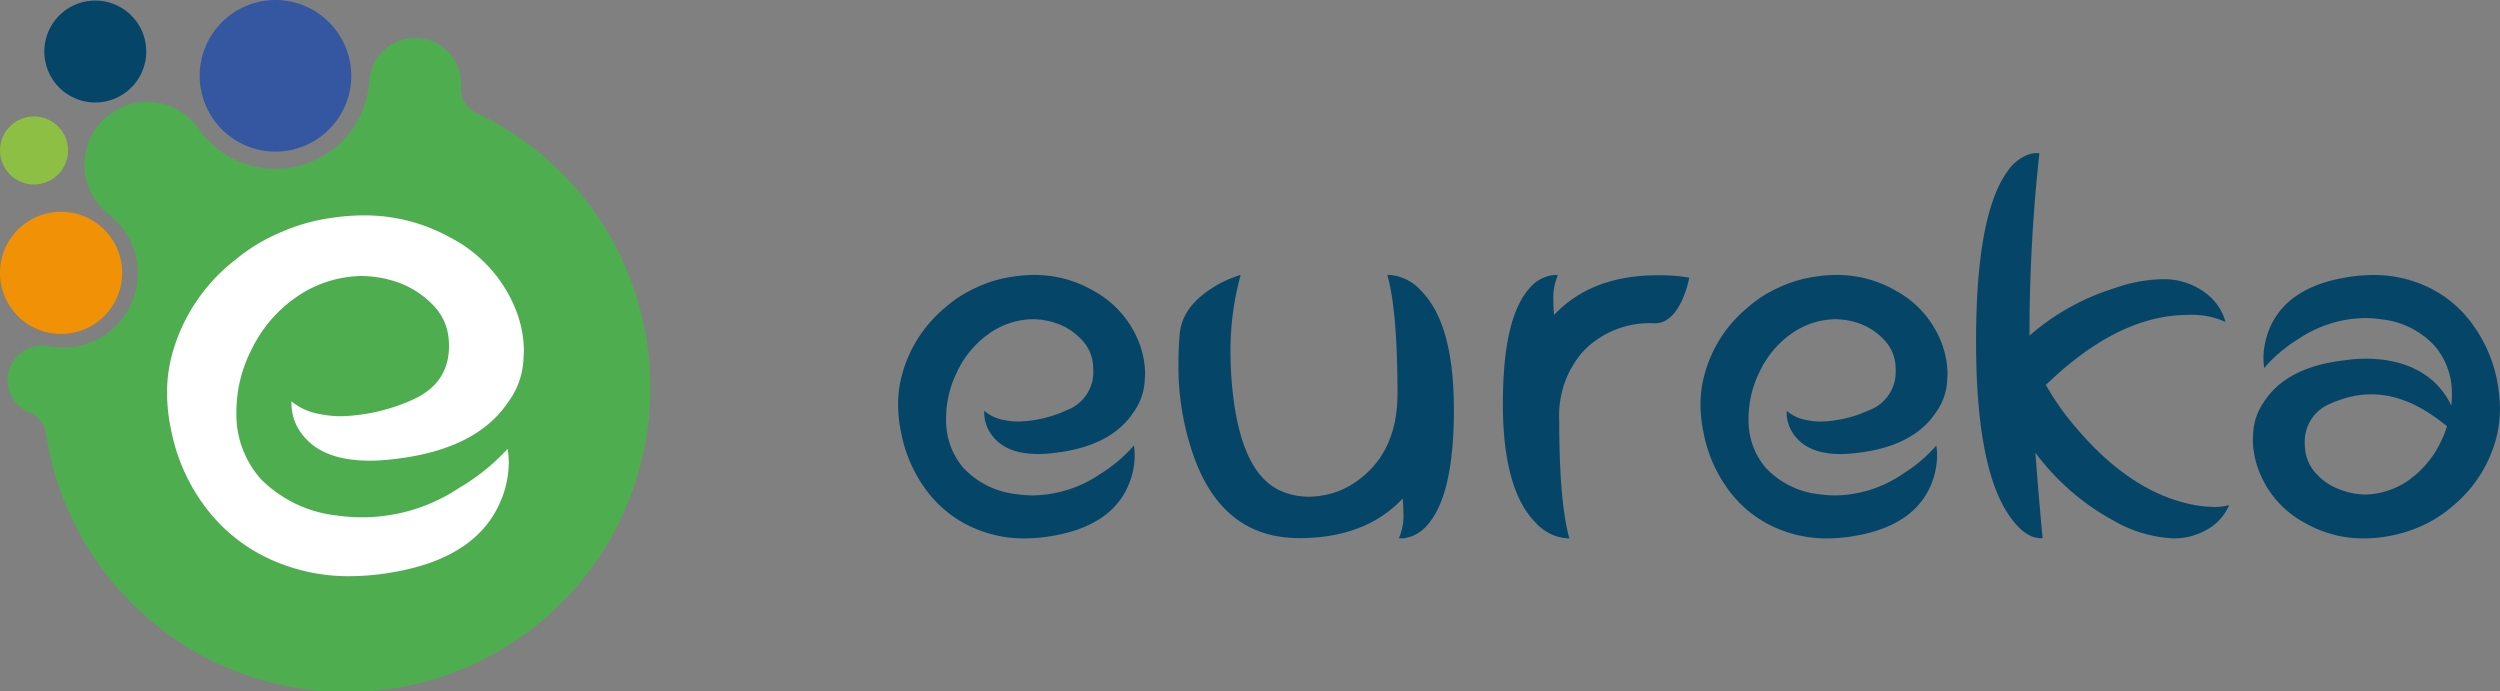
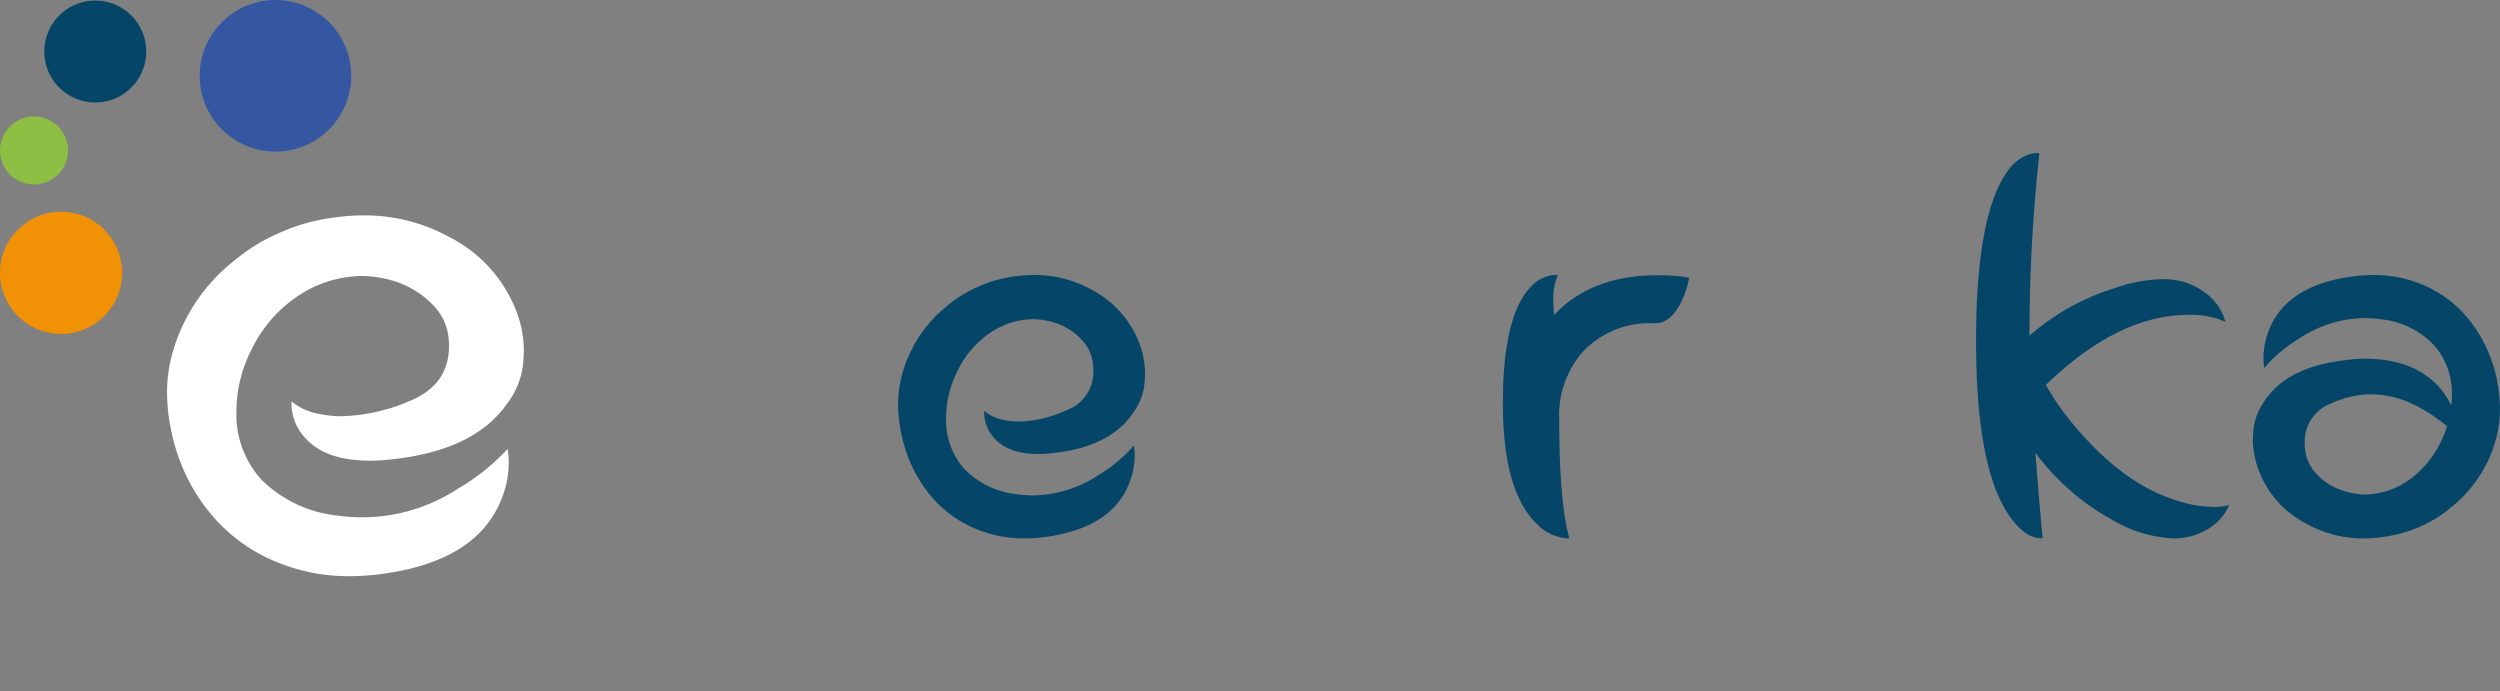
<svg xmlns="http://www.w3.org/2000/svg" width="260" height="71.911" viewBox="0 0 260 71.911">
  <rect x="0" y="0" width="260" height="71.911" fill="#808080" stroke="none" />
  <defs>
    <clipPath id="clip-path">
      <rect id="Rectángulo_1" data-name="Rectángulo 1" width="260" height="71.911" fill="none" />
    </clipPath>
  </defs>
  <g id="Grupo_2" data-name="Grupo 2" transform="translate(0 0)">
    <g id="Grupo_1" data-name="Grupo 1" transform="translate(0 0)" clip-path="url(#clip-path)">
-       <path id="Trazado_1" data-name="Trazado 1" d="M68.032,42.311A31.6,31.6,0,0,1,5.208,47.235a1.238,1.238,0,0,0-.044-.308.888.888,0,0,1-.017-.15H5.129A2.8,2.8,0,0,0,3.693,45a.031.031,0,0,0-.009-.027,1.033,1.033,0,0,1-.176-.062c-.035-.018-.071-.027-.115-.044A3.567,3.567,0,0,1,2.16,44a3.619,3.619,0,0,1,.186-5.11,3.579,3.579,0,0,1,2.783-.943,3.011,3.011,0,0,1,.4.053,8.171,8.171,0,0,0,1.48.141,7.719,7.719,0,0,0,4.616-13.911l-.027-.027a5.066,5.066,0,0,1-.626-.6,6.524,6.524,0,1,1,9.718-8.7,3.064,3.064,0,0,1,.264.335,2.776,2.776,0,0,1,.273.387,9.764,9.764,0,0,0,17.549-4.837.054.054,0,0,0,.035.009.307.307,0,0,1-.009-.088,3.116,3.116,0,0,1,.027-.414.178.178,0,0,1,0-.07,4.77,4.77,0,0,1,9.515.484,4.432,4.432,0,0,1-.027.494h.009a2.793,2.793,0,0,0,1.947,2.661.034.034,0,0,1-.009.027,31.6,31.6,0,0,1,17.77,28.42" transform="translate(-0.402 -2.001)" fill="#4eae4f" />
      <path id="Trazado_2" data-name="Trazado 2" d="M61.606,58.05a9.008,9.008,0,0,1,.123,1.5,10.4,10.4,0,0,1-.894,4.048q-2.54,5.857-11.333,7.312a26.1,26.1,0,0,1-4.309.379,19.505,19.505,0,0,1-7.187-1.306A17.468,17.468,0,0,1,30.35,64.33a19.512,19.512,0,0,1-3.717-8.148,18.833,18.833,0,0,1-.442-3.943,15.174,15.174,0,0,1,.607-4.322,18.653,18.653,0,0,1,6.526-9.557,18.44,18.44,0,0,1,4.6-2.794A19.688,19.688,0,0,1,43.5,34a21.845,21.845,0,0,1,3.14-.234,18.3,18.3,0,0,1,8.922,2.259,14.488,14.488,0,0,1,7.091,8.069,11.9,11.9,0,0,1,.647,3.591c0,.34-.014.639-.042.927v.1a8.14,8.14,0,0,1-1.652,4.558q-3.346,4.9-11.9,5.85a20.265,20.265,0,0,1-2.423.156q-4.956,0-7.022-2.716a5.157,5.157,0,0,1-1.129-3.134v-.314a6.21,6.21,0,0,0,2.9,1.306,10.967,10.967,0,0,0,2.3.235,19.3,19.3,0,0,0,7.147-1.606q4.026-1.685,4.034-5.666c0-.287-.014-.561-.041-.848a5.7,5.7,0,0,0-1.653-3.474,9.5,9.5,0,0,0-3.758-2.376A11.759,11.759,0,0,0,46.4,40.07a12.176,12.176,0,0,0-6.746,2.18,14.026,14.026,0,0,0-4.64,5.392,14.226,14.226,0,0,0-1.611,6.476v.574a10.06,10.06,0,0,0,2.547,6.5A13.133,13.133,0,0,0,43.9,64.984,18.219,18.219,0,0,0,56.566,62.11a21.817,21.817,0,0,0,5.04-4.06" transform="translate(-8.817 -11.366)" fill="#fff" />
      <path id="Trazado_3" data-name="Trazado 3" d="M12.705,39.553A6.353,6.353,0,1,1,6.353,33.2a6.353,6.353,0,0,1,6.352,6.353" transform="translate(0 -11.176)" fill="#f19106" />
      <path id="Trazado_4" data-name="Trazado 4" d="M7.077,21.792A3.537,3.537,0,1,1,3.54,18.255a3.537,3.537,0,0,1,3.537,3.537" transform="translate(-0.001 -6.145)" fill="#8dbf44" />
      <path id="Trazado_5" data-name="Trazado 5" d="M47.073,7.92A7.883,7.883,0,1,1,39.191,0,7.9,7.9,0,0,1,47.073,7.92" transform="translate(-10.539 0)" fill="#3557a1" />
      <path id="Trazado_6" data-name="Trazado 6" d="M17.547,5.389a5.3,5.3,0,1,1-5.3-5.3,5.3,5.3,0,0,1,5.3,5.3" transform="translate(-2.338 -0.03)" fill="#054668" />
      <path id="Trazado_7" data-name="Trazado 7" d="M166.043,50.65a10.411,10.411,0,0,0-4.913-5.891,12.143,12.143,0,0,0-6.174-1.652,14.431,14.431,0,0,0-2.176.17,13.178,13.178,0,0,0-3.86,1.148,12.675,12.675,0,0,0-3.185,2.037,13.709,13.709,0,0,0-4.516,6.982A11.691,11.691,0,0,0,140.8,56.6a14.368,14.368,0,0,0,.309,2.876,14.615,14.615,0,0,0,2.573,5.947,12.176,12.176,0,0,0,5.3,4.131,12.927,12.927,0,0,0,4.976.952,16.872,16.872,0,0,0,2.983-.277q6.092-1.069,7.846-5.335a7.949,7.949,0,0,0,.618-2.958,6.879,6.879,0,0,0-.082-1.091A15.394,15.394,0,0,1,161.83,63.8a12.762,12.762,0,0,1-6.962,2.233,12.369,12.369,0,0,1-1.81-.133,8.9,8.9,0,0,1-5.5-2.762,7.6,7.6,0,0,1-1.766-4.749v-.423a10.828,10.828,0,0,1,1.116-4.724,10.053,10.053,0,0,1,3.216-3.935,8.1,8.1,0,0,1,4.667-1.6,7.732,7.732,0,0,1,2.535.448,6.505,6.505,0,0,1,2.605,1.734,4.254,4.254,0,0,1,1.141,2.535c.019.214.032.41.032.624a4.231,4.231,0,0,1-2.794,4.131,12.773,12.773,0,0,1-4.944,1.173,7.278,7.278,0,0,1-1.6-.17,4.215,4.215,0,0,1-2.012-.953v.228a3.889,3.889,0,0,0,.782,2.289q1.428,1.986,4.862,1.986a13.444,13.444,0,0,0,1.677-.119c3.948-.454,6.691-1.886,8.237-4.27a6.139,6.139,0,0,0,1.141-3.323v-.076c.019-.214.032-.429.032-.681a9.036,9.036,0,0,0-.448-2.617" transform="translate(-47.397 -14.512)" fill="#054668" />
-       <path id="Trazado_8" data-name="Trazado 8" d="M209.937,44.7a4.806,4.806,0,0,0-3.286-1.6h-.176q1.059,3.745,1.059,12.348,0,6.084-4.181,9.07a8.407,8.407,0,0,1-3.911,1.564,7.352,7.352,0,0,1-1.116.088,7.208,7.208,0,0,1-2.819-.561q-4-1.646-5.033-9.655a39.87,39.87,0,0,1-.309-4.805,29.635,29.635,0,0,1,1.06-8.047A11.462,11.462,0,0,0,188.21,44.5c-2.043,1.306-3.153,2.876-3.323,4.73q-.132,1.58-.133,3.122a28.006,28.006,0,0,0,1.646,9.769q3.046,8.353,10.916,8.356,6.878,0,10.753-4.112a14.458,14.458,0,0,1,.082,1.488,5.748,5.748,0,0,1-.473,2.624,1.56,1.56,0,0,0,.3.025,2.477,2.477,0,0,0,.593-.082,3.894,3.894,0,0,0,1.98-1.2q2.847-3.075,2.85-12.09T209.937,44.7" transform="translate(-62.195 -14.512)" fill="#054668" />
      <path id="Trazado_9" data-name="Trazado 9" d="M251.695,43.139q-6.868,0-10.752,4.125a13.882,13.882,0,0,1-.076-1.476,5.916,5.916,0,0,1,.467-2.649.933.933,0,0,0-.252-.032,2.789,2.789,0,0,0-.638.089,3.765,3.765,0,0,0-1.98,1.2c-1.91,2.05-2.85,6.073-2.85,12.09s1.154,10.16,3.456,12.43a4.834,4.834,0,0,0,3.3,1.589h.164c-.706-2.478-1.059-6.584-1.059-12.342a10.068,10.068,0,0,1,2.548-7.177,9.606,9.606,0,0,1,7.4-2.85q1.7,0,2.819-2.378a10.738,10.738,0,0,0,.757-2.371,17.814,17.814,0,0,0-3.3-.246" transform="translate(-79.316 -14.511)" fill="#054668" />
-       <path id="Trazado_10" data-name="Trazado 10" d="M291.839,50.65a10.373,10.373,0,0,0-4.906-5.891,12.145,12.145,0,0,0-6.175-1.652,14.431,14.431,0,0,0-2.176.17,13.173,13.173,0,0,0-3.859,1.148,12.663,12.663,0,0,0-3.185,2.037,13.624,13.624,0,0,0-4.516,6.982A11.434,11.434,0,0,0,266.6,56.6a14.319,14.319,0,0,0,.309,2.876,14.6,14.6,0,0,0,2.573,5.947,12.14,12.14,0,0,0,5.3,4.131,12.931,12.931,0,0,0,4.977.952,16.922,16.922,0,0,0,2.982-.277q6.093-1.069,7.846-5.335a7.951,7.951,0,0,0,.618-2.958,6.8,6.8,0,0,0-.082-1.091,15.276,15.276,0,0,1-3.494,2.958,12.728,12.728,0,0,1-6.956,2.233,12.309,12.309,0,0,1-1.81-.133,8.9,8.9,0,0,1-5.5-2.762,7.563,7.563,0,0,1-1.766-4.749v-.423a10.827,10.827,0,0,1,1.116-4.724,10.1,10.1,0,0,1,3.21-3.935,8.14,8.14,0,0,1,4.673-1.6,7.762,7.762,0,0,1,2.535.448,6.592,6.592,0,0,1,2.6,1.734,4.291,4.291,0,0,1,1.142,2.535c.019.214.025.41.025.624a4.234,4.234,0,0,1-2.787,4.131,12.8,12.8,0,0,1-4.951,1.173,7.272,7.272,0,0,1-1.589-.17,4.218,4.218,0,0,1-2.012-.953v.228a3.894,3.894,0,0,0,.782,2.289q1.429,1.986,4.862,1.986a13.541,13.541,0,0,0,1.678-.119c3.942-.454,6.691-1.886,8.236-4.27a6.135,6.135,0,0,0,1.142-3.323v-.076c.019-.214.025-.429.025-.681a9.037,9.037,0,0,0-.448-2.617" transform="translate(-89.747 -14.512)" fill="#054668" />
      <path id="Trazado_11" data-name="Trazado 11" d="M334.523,60.8a12.7,12.7,0,0,1-3.217-.48q-5.884-1.56-11.2-7.87a26.788,26.788,0,0,1-3.04-4.333l.076-.082c.466-.448.965-.9,1.488-1.363q6.225-5.42,12.285-5.814c.372-.019.725-.032,1.059-.032a8.5,8.5,0,0,1,3.765.732,5.532,5.532,0,0,0-2.088-3.021,7.167,7.167,0,0,0-4.528-1.419,15.649,15.649,0,0,0-4.963.946,24.329,24.329,0,0,0-8.8,4.92V42.06a171.712,171.712,0,0,1,1.028-18.037,1.479,1.479,0,0,0-.3-.025,2.72,2.72,0,0,0-.725.113,4.538,4.538,0,0,0-2.271,1.753q-3.292,4.5-3.292,17.684,0,13.206,3.463,18.175c1.078,1.545,2.163,2.321,3.241,2.321h.221c-.259-2.624-.5-5.588-.757-8.886a25.011,25.011,0,0,0,8.193,7.1,13.58,13.58,0,0,0,6.168,1.81,6.763,6.763,0,0,0,3.3-.807,5.391,5.391,0,0,0,2.5-2.655,6.314,6.314,0,0,1-1.608.2" transform="translate(-104.29 -8.079)" fill="#054668" />
      <path id="Trazado_12" data-name="Trazado 12" d="M378.61,54.141a14.727,14.727,0,0,0-2.592-5.938,12.126,12.126,0,0,0-5.29-4.133,13.079,13.079,0,0,0-5.013-.956,16.972,16.972,0,0,0-2.977.277q-6.062,1.065-7.82,5.337a8.079,8.079,0,0,0-.617,2.961,8.485,8.485,0,0,0,.077,1.1,14.669,14.669,0,0,1,3.47-2.961,12.713,12.713,0,0,1,6.987-2.237,12.049,12.049,0,0,1,1.8.139,8.763,8.763,0,0,1,5.475,2.761,7.534,7.534,0,0,1,1.789,4.751v.339a8.9,8.9,0,0,1-.062,1.11c-2.9-6.046-10.534-4.812-11.182-4.689h-.046c-3.948.462-6.679,1.9-8.236,4.272a6.224,6.224,0,0,0-1.142,3.347v.092c-.015.2-.031.417-.031.648a9.144,9.144,0,0,0,.447,2.606,10.328,10.328,0,0,0,4.92,5.907,12.26,12.26,0,0,0,6.169,1.635,14.915,14.915,0,0,0,6.046-1.311,13.015,13.015,0,0,0,3.178-2.036,13.647,13.647,0,0,0,4.519-6.971,12.092,12.092,0,0,0,.417-3.162,15.635,15.635,0,0,0-.293-2.884m-5.815,6.231a10.411,10.411,0,0,1-3.208,3.948,8.149,8.149,0,0,1-4.642,1.619,7.446,7.446,0,0,1-2.561-.478,6.079,6.079,0,0,1-2.607-1.712,4.338,4.338,0,0,1-1.141-2.576,3.793,3.793,0,0,1-.031-.6,4.238,4.238,0,0,1,2.792-4.133,4.474,4.474,0,0,1,.57-.232c5.352-2.066,9.44,1.049,11.429,2.622a10.008,10.008,0,0,1-.6,1.542" transform="translate(-118.902 -14.513)" fill="#054668" />
    </g>
  </g>
</svg>